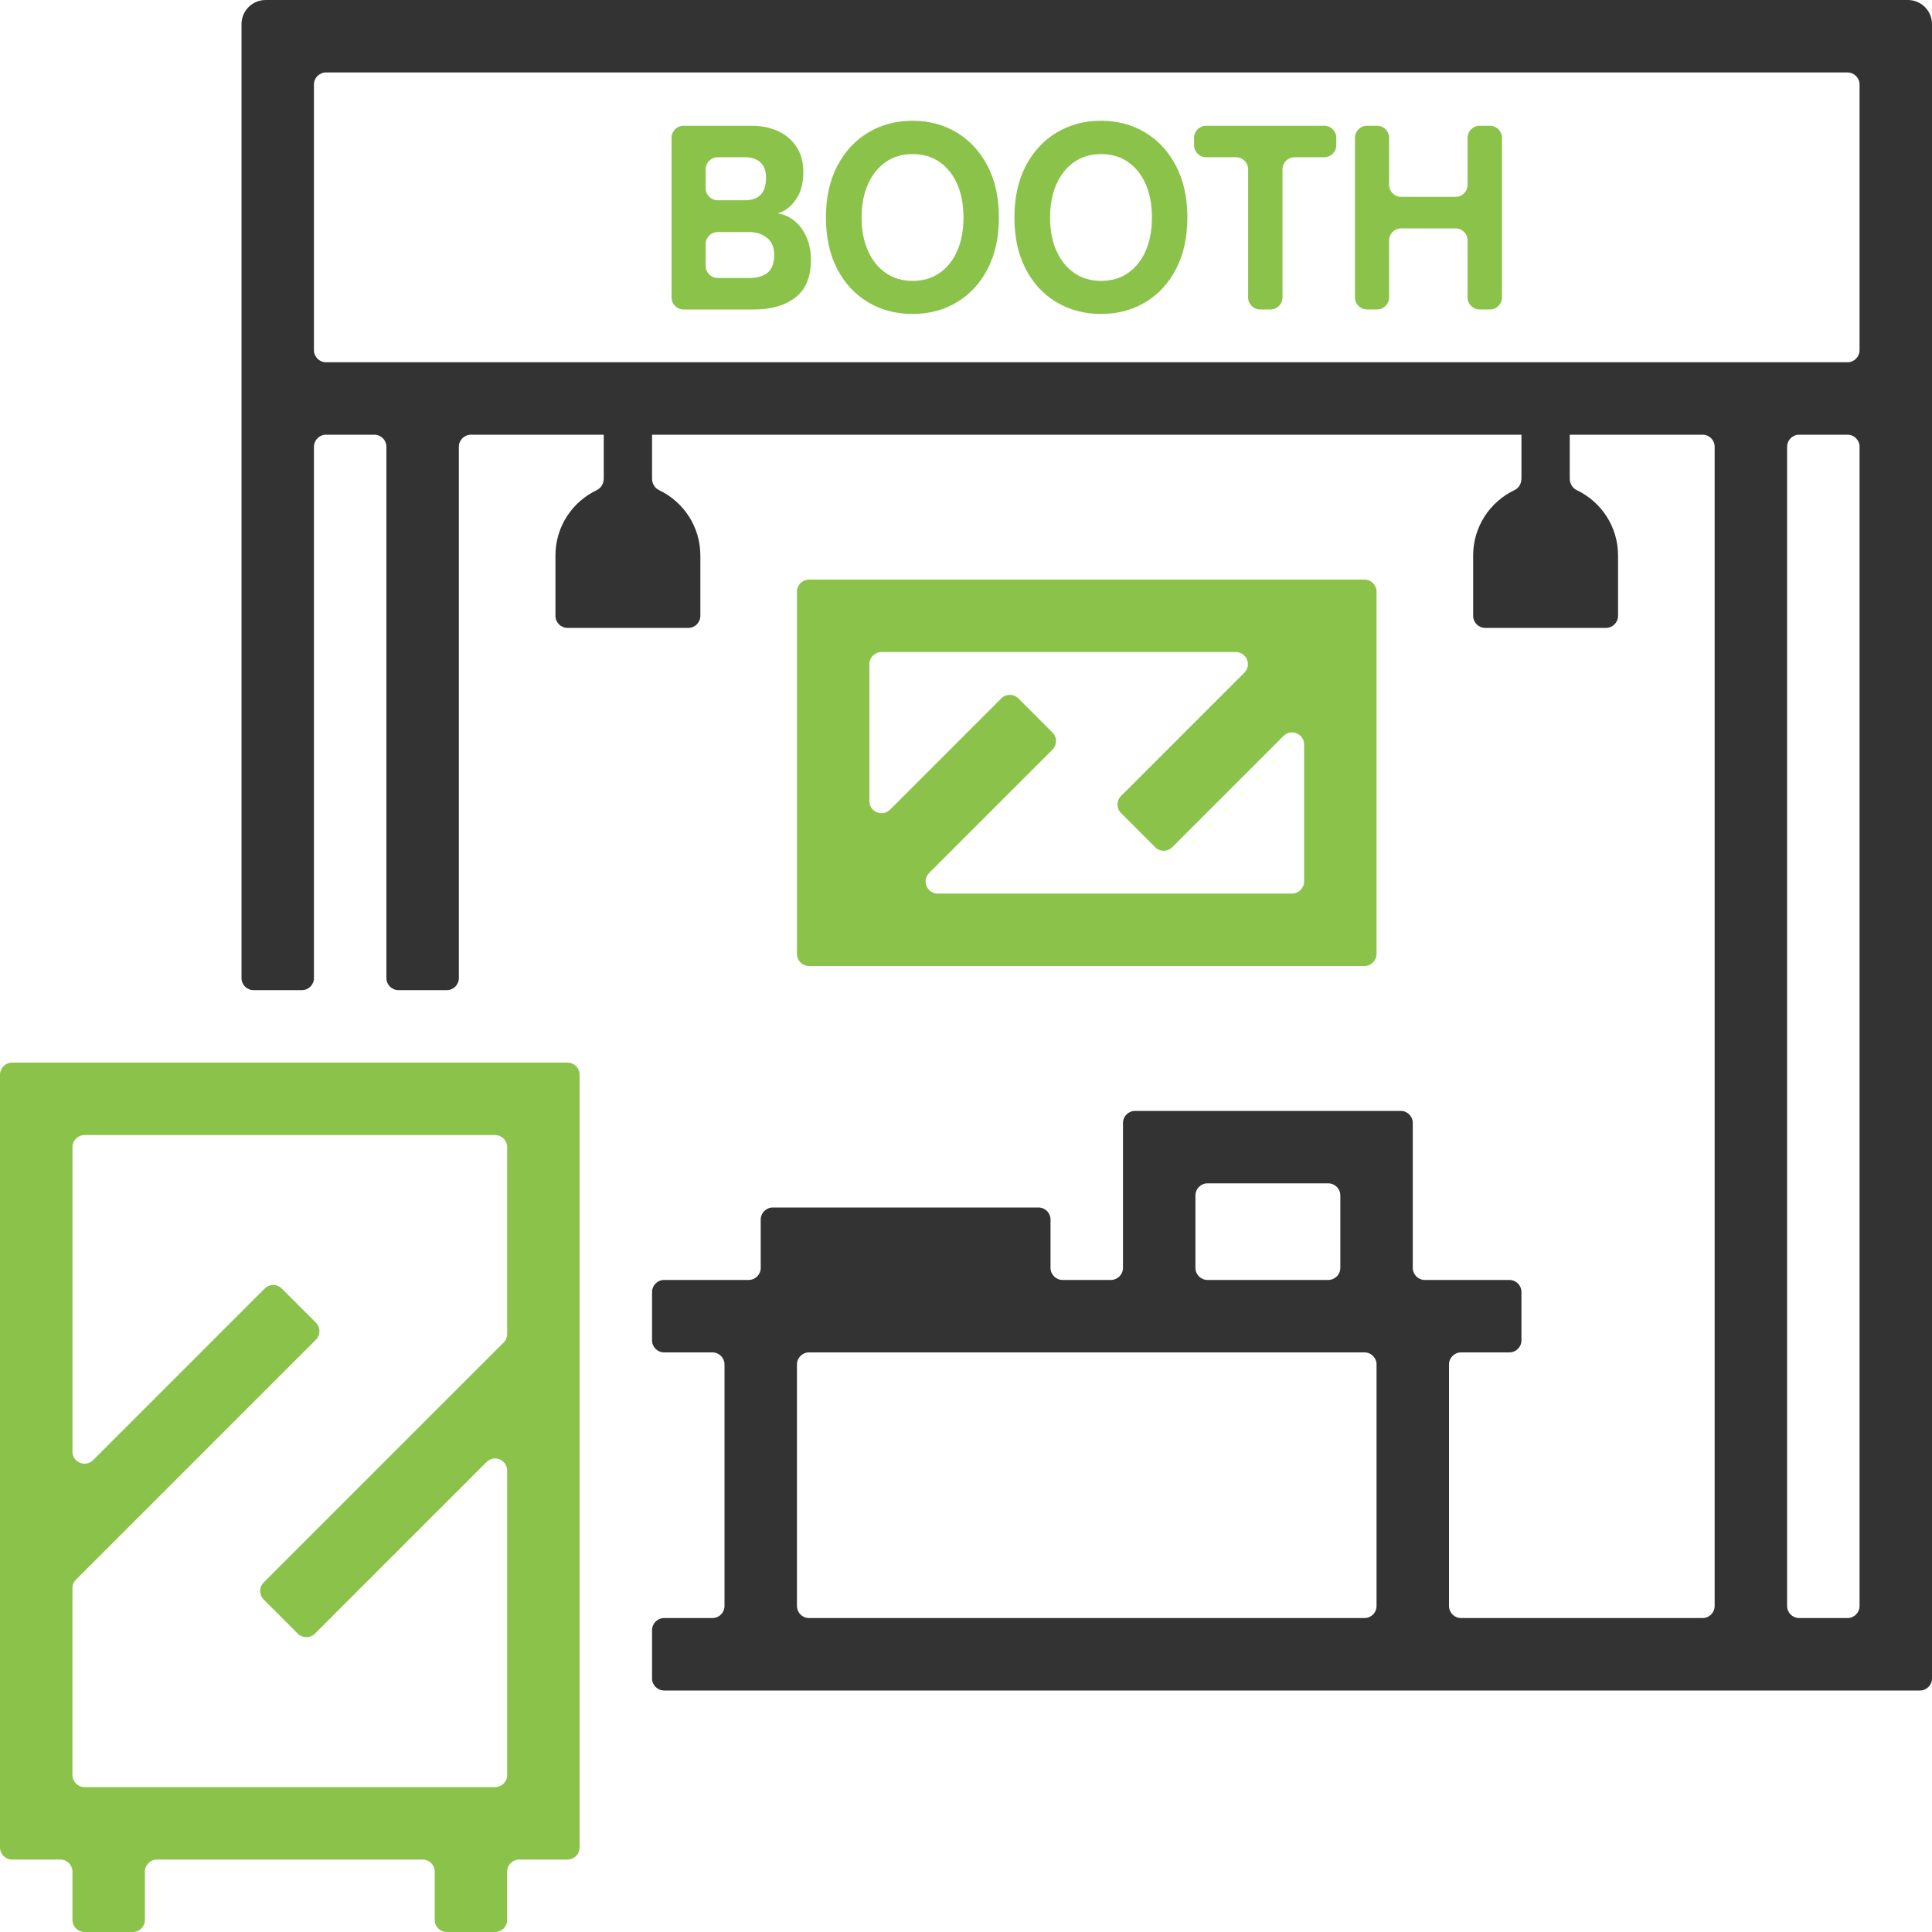
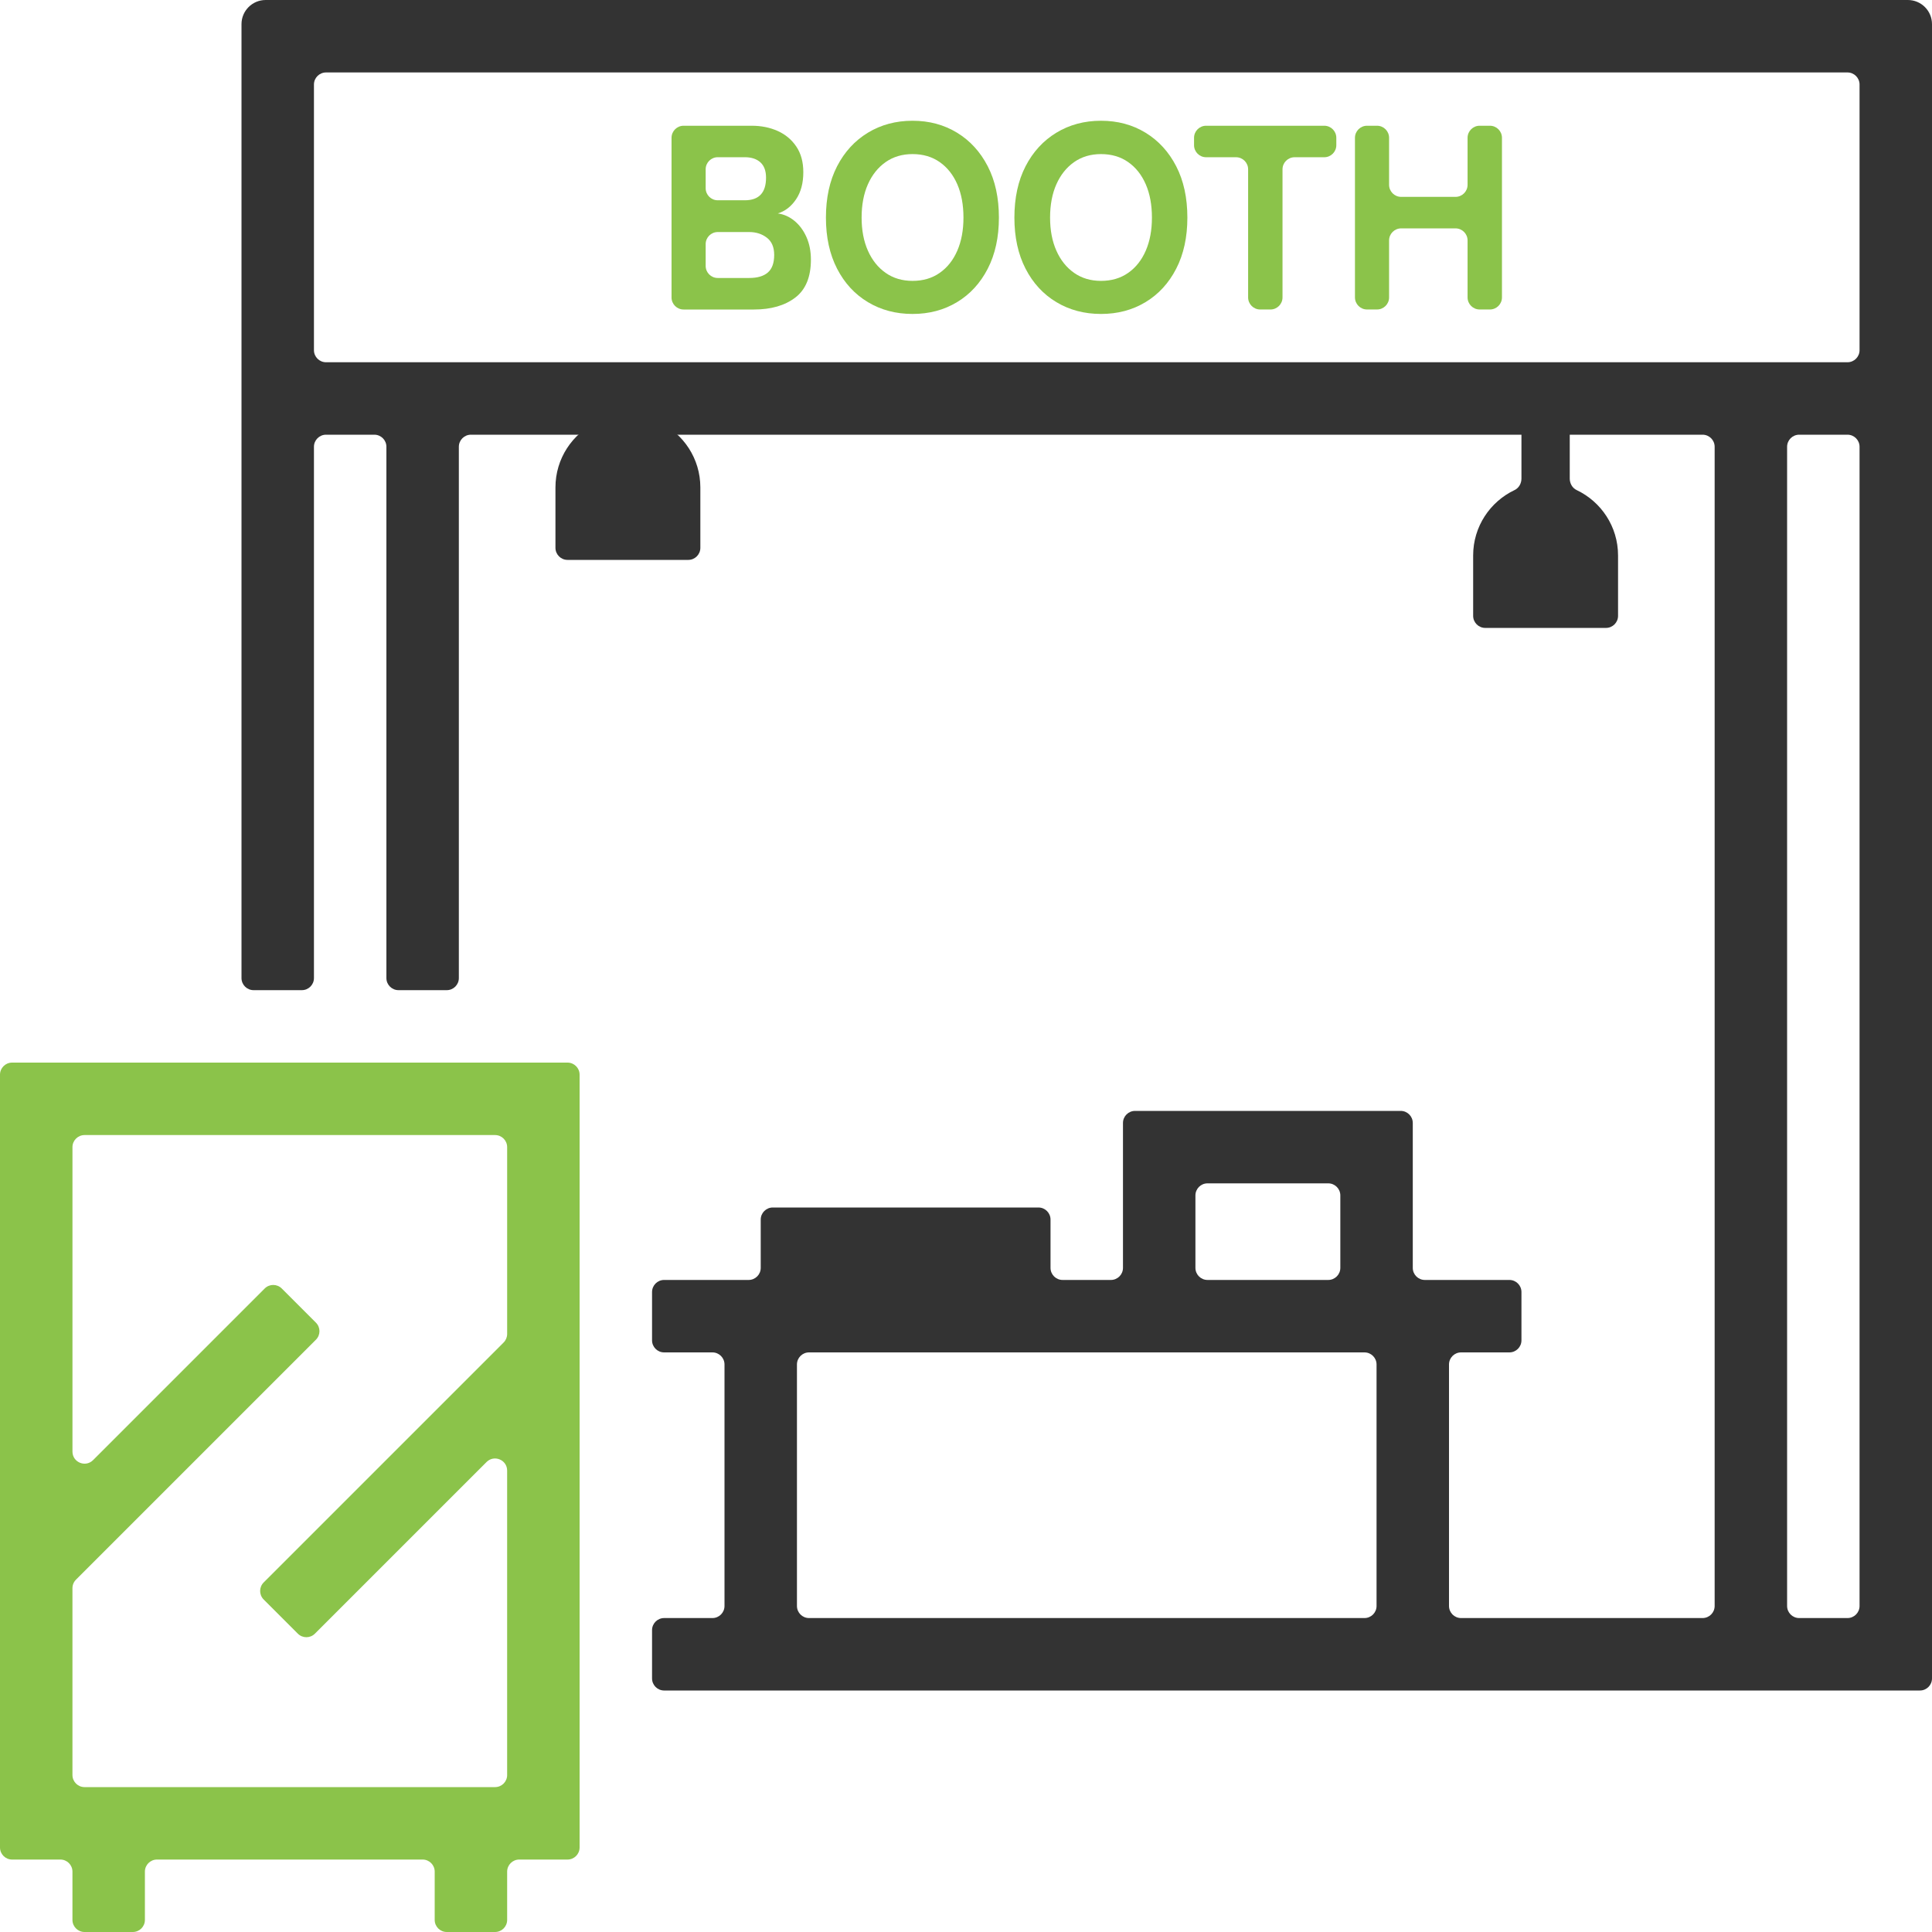
<svg xmlns="http://www.w3.org/2000/svg" id="_イヤー_1" width="160" height="160" viewBox="0 0 160 160">
  <defs>
    <style>.cls-1{fill:#8bc34a;}.cls-2{opacity:0;}.cls-3{fill:#333;}</style>
  </defs>
  <rect class="cls-2" width="160" height="160" />
-   <path class="cls-1" d="M66,49v30c0,.552,.448,1,1,1h46c.552,0,1-.448,1-1v-30c0-.552-.448-1-1-1h-46c-.552,0-1,.448-1,1Zm41,25h-29.343c-.891,0-1.337-1.077-.707-1.707l10.213-10.213c.391-.391,.391-1.024,0-1.414l-2.828-2.828c-.391-.391-1.024-.391-1.414,0l-9.213,9.213c-.63,.63-1.707,.184-1.707-.707v-11.343c0-.552,.448-1,1-1h29.343c.891,0,1.337,1.077,.707,1.707l-10.213,10.213c-.391,.391-.391,1.024,0,1.414l2.828,2.828c.391,.391,1.024,.391,1.414,0l9.213-9.213c.63-.63,1.707-.184,1.707,.707v11.343c0,.552-.448,1-1,1Z" />
  <path class="cls-3" d="M154,0H22c-1.105,0-2,.895-2,2V81c0,.552,.448,1,1,1h4c.552,0,1-.448,1-1V37c0-.552,.448-1,1-1h4c.552,0,1,.448,1,1v44c0,.552,.448,1,1,1h4c.552,0,1-.448,1-1V37c0-.552,.448-1,1-1h102c.552,0,1,.448,1,1v96c0,.552-.448,1-1,1h-20c-.552,0-1-.448-1-1v-20c0-.552,.448-1,1-1h4c.552,0,1-.448,1-1v-4c0-.552-.448-1-1-1h-7c-.552,0-1-.448-1-1v-12c0-.552-.448-1-1-1h-22c-.552,0-1,.448-1,1v12c0,.552-.448,1-1,1h-4c-.552,0-1-.448-1-1v-4c0-.552-.448-1-1-1h-22c-.552,0-1,.448-1,1v4c0,.552-.448,1-1,1h-7c-.552,0-1,.448-1,1v4c0,.552,.448,1,1,1h4c.552,0,1,.448,1,1v20c0,.552-.448,1-1,1h-4c-.552,0-1,.448-1,1v4c0,.552,.448,1,1,1h104c.552,0,1-.448,1-1V2c0-1.105-.895-2-2-2h-4Zm-54,98h10c.552,0,1,.448,1,1v6c0,.552-.448,1-1,1h-10c-.552,0-1-.448-1-1v-6c0-.552,.448-1,1-1Zm-34,15c0-.552,.448-1,1-1h46c.552,0,1,.448,1,1v20c0,.552-.448,1-1,1h-46c-.552,0-1-.448-1-1v-20Zm87,21h-4c-.552,0-1-.448-1-1V37c0-.552,.448-1,1-1h4c.552,0,1,.448,1,1v96c0,.552-.448,1-1,1Zm0-104H27c-.552,0-1-.448-1-1V7c0-.552,.448-1,1-1h126c.552,0,1,.448,1,1V29c0,.552-.448,1-1,1Z" />
  <g>
-     <path class="cls-3" d="M54,39.633v-5.633c0-.552-.448-1-1-1h-2c-.552,0-1,.448-1,1v5.633c0,.397-.209,.78-.568,.951-2.028,.962-3.432,3.023-3.432,5.417v5c0,.552,.448,1,1,1h10c.552,0,1-.448,1-1v-5c0-2.394-1.404-4.455-3.432-5.417-.359-.17-.568-.553-.568-.951Z" />
+     <path class="cls-3" d="M54,39.633v-5.633c0-.552-.448-1-1-1h-2c-.552,0-1,.448-1,1c0,.397-.209,.78-.568,.951-2.028,.962-3.432,3.023-3.432,5.417v5c0,.552,.448,1,1,1h10c.552,0,1-.448,1-1v-5c0-2.394-1.404-4.455-3.432-5.417-.359-.17-.568-.553-.568-.951Z" />
    <path class="cls-3" d="M130,39.633v-5.633c0-.552-.448-1-1-1h-2c-.552,0-1,.448-1,1v5.633c0,.397-.209,.78-.568,.951-2.028,.962-3.432,3.023-3.432,5.417v5c0,.552,.448,1,1,1h10c.552,0,1-.448,1-1v-5c0-2.394-1.404-4.455-3.432-5.417-.359-.17-.568-.553-.568-.951Z" />
  </g>
  <g>
    <path class="cls-1" d="M55.614,24.63V11.413c0-.552,.448-1,1-1h5.631c.797,0,1.518,.145,2.163,.435,.644,.29,1.159,.721,1.543,1.294,.384,.573,.576,1.279,.576,2.12,0,.899-.199,1.645-.598,2.239-.399,.594-.902,.986-1.511,1.174,.507,.073,.968,.279,1.38,.62,.413,.341,.743,.786,.989,1.337,.246,.551,.369,1.174,.369,1.87,0,1.435-.431,2.482-1.293,3.141-.862,.659-2.004,.989-3.424,.989h-5.826c-.552,0-1-.448-1-1Zm2.826-9.044c0,.552,.448,1,1,1h2.239c1.174,0,1.761-.623,1.761-1.87,0-.565-.156-.989-.468-1.272s-.743-.424-1.293-.424h-2.239c-.552,0-1,.448-1,1v1.565Zm0,6.435c0,.552,.448,1,1,1h2.609c.681,0,1.196-.152,1.544-.457,.348-.304,.522-.79,.522-1.456,0-.638-.203-1.112-.609-1.424-.406-.312-.892-.467-1.457-.467h-2.609c-.552,0-1,.448-1,1v1.804Z" />
    <path class="cls-1" d="M75.573,26c-1.377,0-2.609-.326-3.696-.978-1.087-.652-1.938-1.576-2.554-2.772-.616-1.195-.923-2.605-.923-4.228,0-1.638,.308-3.054,.923-4.25,.616-1.196,1.468-2.123,2.554-2.783,1.087-.659,2.319-.989,3.696-.989s2.605,.33,3.685,.989c1.08,.66,1.928,1.587,2.544,2.783,.616,1.195,.923,2.612,.923,4.25,0,1.623-.308,3.033-.923,4.228-.616,1.196-1.464,2.12-2.544,2.772-1.08,.652-2.308,.978-3.685,.978Zm0-2.739c.87,0,1.62-.221,2.25-.663,.631-.442,1.116-1.054,1.456-1.837,.34-.783,.511-1.696,.511-2.739,0-1.058-.171-1.978-.511-2.761-.341-.783-.826-1.395-1.456-1.837-.631-.442-1.38-.663-2.25-.663-.855,0-1.598,.221-2.228,.663-.631,.442-1.119,1.054-1.468,1.837-.348,.783-.522,1.703-.522,2.761,0,1.043,.174,1.957,.522,2.739,.348,.783,.837,1.395,1.468,1.837,.631,.442,1.373,.663,2.228,.663Z" />
    <path class="cls-1" d="M91.181,26c-1.377,0-2.609-.326-3.696-.978-1.087-.652-1.938-1.576-2.554-2.772-.616-1.195-.923-2.605-.923-4.228,0-1.638,.308-3.054,.923-4.25,.616-1.196,1.468-2.123,2.554-2.783,1.087-.659,2.319-.989,3.696-.989s2.605,.33,3.685,.989c1.08,.66,1.928,1.587,2.544,2.783,.616,1.195,.923,2.612,.923,4.25,0,1.623-.308,3.033-.923,4.228-.616,1.196-1.464,2.12-2.544,2.772-1.08,.652-2.308,.978-3.685,.978Zm0-2.739c.87,0,1.62-.221,2.25-.663,.631-.442,1.116-1.054,1.456-1.837,.34-.783,.511-1.696,.511-2.739,0-1.058-.171-1.978-.511-2.761-.341-.783-.826-1.395-1.456-1.837-.631-.442-1.38-.663-2.25-.663-.855,0-1.598,.221-2.228,.663-.631,.442-1.119,1.054-1.468,1.837-.348,.783-.522,1.703-.522,2.761,0,1.043,.174,1.957,.522,2.739,.348,.783,.837,1.395,1.468,1.837,.631,.442,1.373,.663,2.228,.663Z" />
    <path class="cls-1" d="M103.364,24.63V14.022c0-.552-.448-1-1-1h-2.478c-.552,0-1-.448-1-1v-.609c0-.552,.448-1,1-1h9.782c.552,0,1,.448,1,1v.609c0,.552-.448,1-1,1h-2.456c-.552,0-1,.448-1,1v10.609c0,.552-.448,1-1,1h-.848c-.552,0-1-.448-1-1Z" />
    <path class="cls-1" d="M112.212,24.63V11.413c0-.552,.448-1,1-1h.826c.552,0,1,.448,1,1v3.891c0,.552,.448,1,1,1h4.5c.552,0,1-.448,1-1v-3.891c0-.552,.448-1,1-1h.848c.552,0,1,.448,1,1v13.217c0,.552-.448,1-1,1h-.848c-.552,0-1-.448-1-1v-4.717c0-.552-.448-1-1-1h-4.5c-.552,0-1,.448-1,1v4.717c0,.552-.448,1-1,1h-.826c-.552,0-1-.448-1-1Z" />
  </g>
  <path class="cls-1" d="M47,88H1c-.552,0-1,.448-1,1v64c0,.552,.448,1,1,1H5c.552,0,1,.448,1,1v4c0,.552,.448,1,1,1h4c.552,0,1-.448,1-1v-4c0-.552,.448-1,1-1h22c.552,0,1,.448,1,1v4c0,.552,.448,1,1,1h4c.552,0,1-.448,1-1v-4c0-.552,.448-1,1-1h4c.552,0,1-.448,1-1V89c0-.552-.448-1-1-1Zm-5,59c0,.552-.448,1-1,1H7c-.552,0-1-.448-1-1v-15.473c0-.265,.105-.52,.293-.707l19.87-19.87c.391-.391,.391-1.024,0-1.414l-2.828-2.828c-.391-.391-1.024-.391-1.414,0l-14.213,14.213c-.63,.63-1.707,.184-1.707-.707v-25.213c0-.552,.448-1,1-1H41c.552,0,1,.448,1,1v15.473c0,.265-.105,.52-.293,.707l-19.87,19.87c-.391,.391-.391,1.024,0,1.414l2.828,2.828c.391,.391,1.024,.391,1.414,0l14.213-14.213c.63-.63,1.707-.184,1.707,.707v25.213Z" />
</svg>